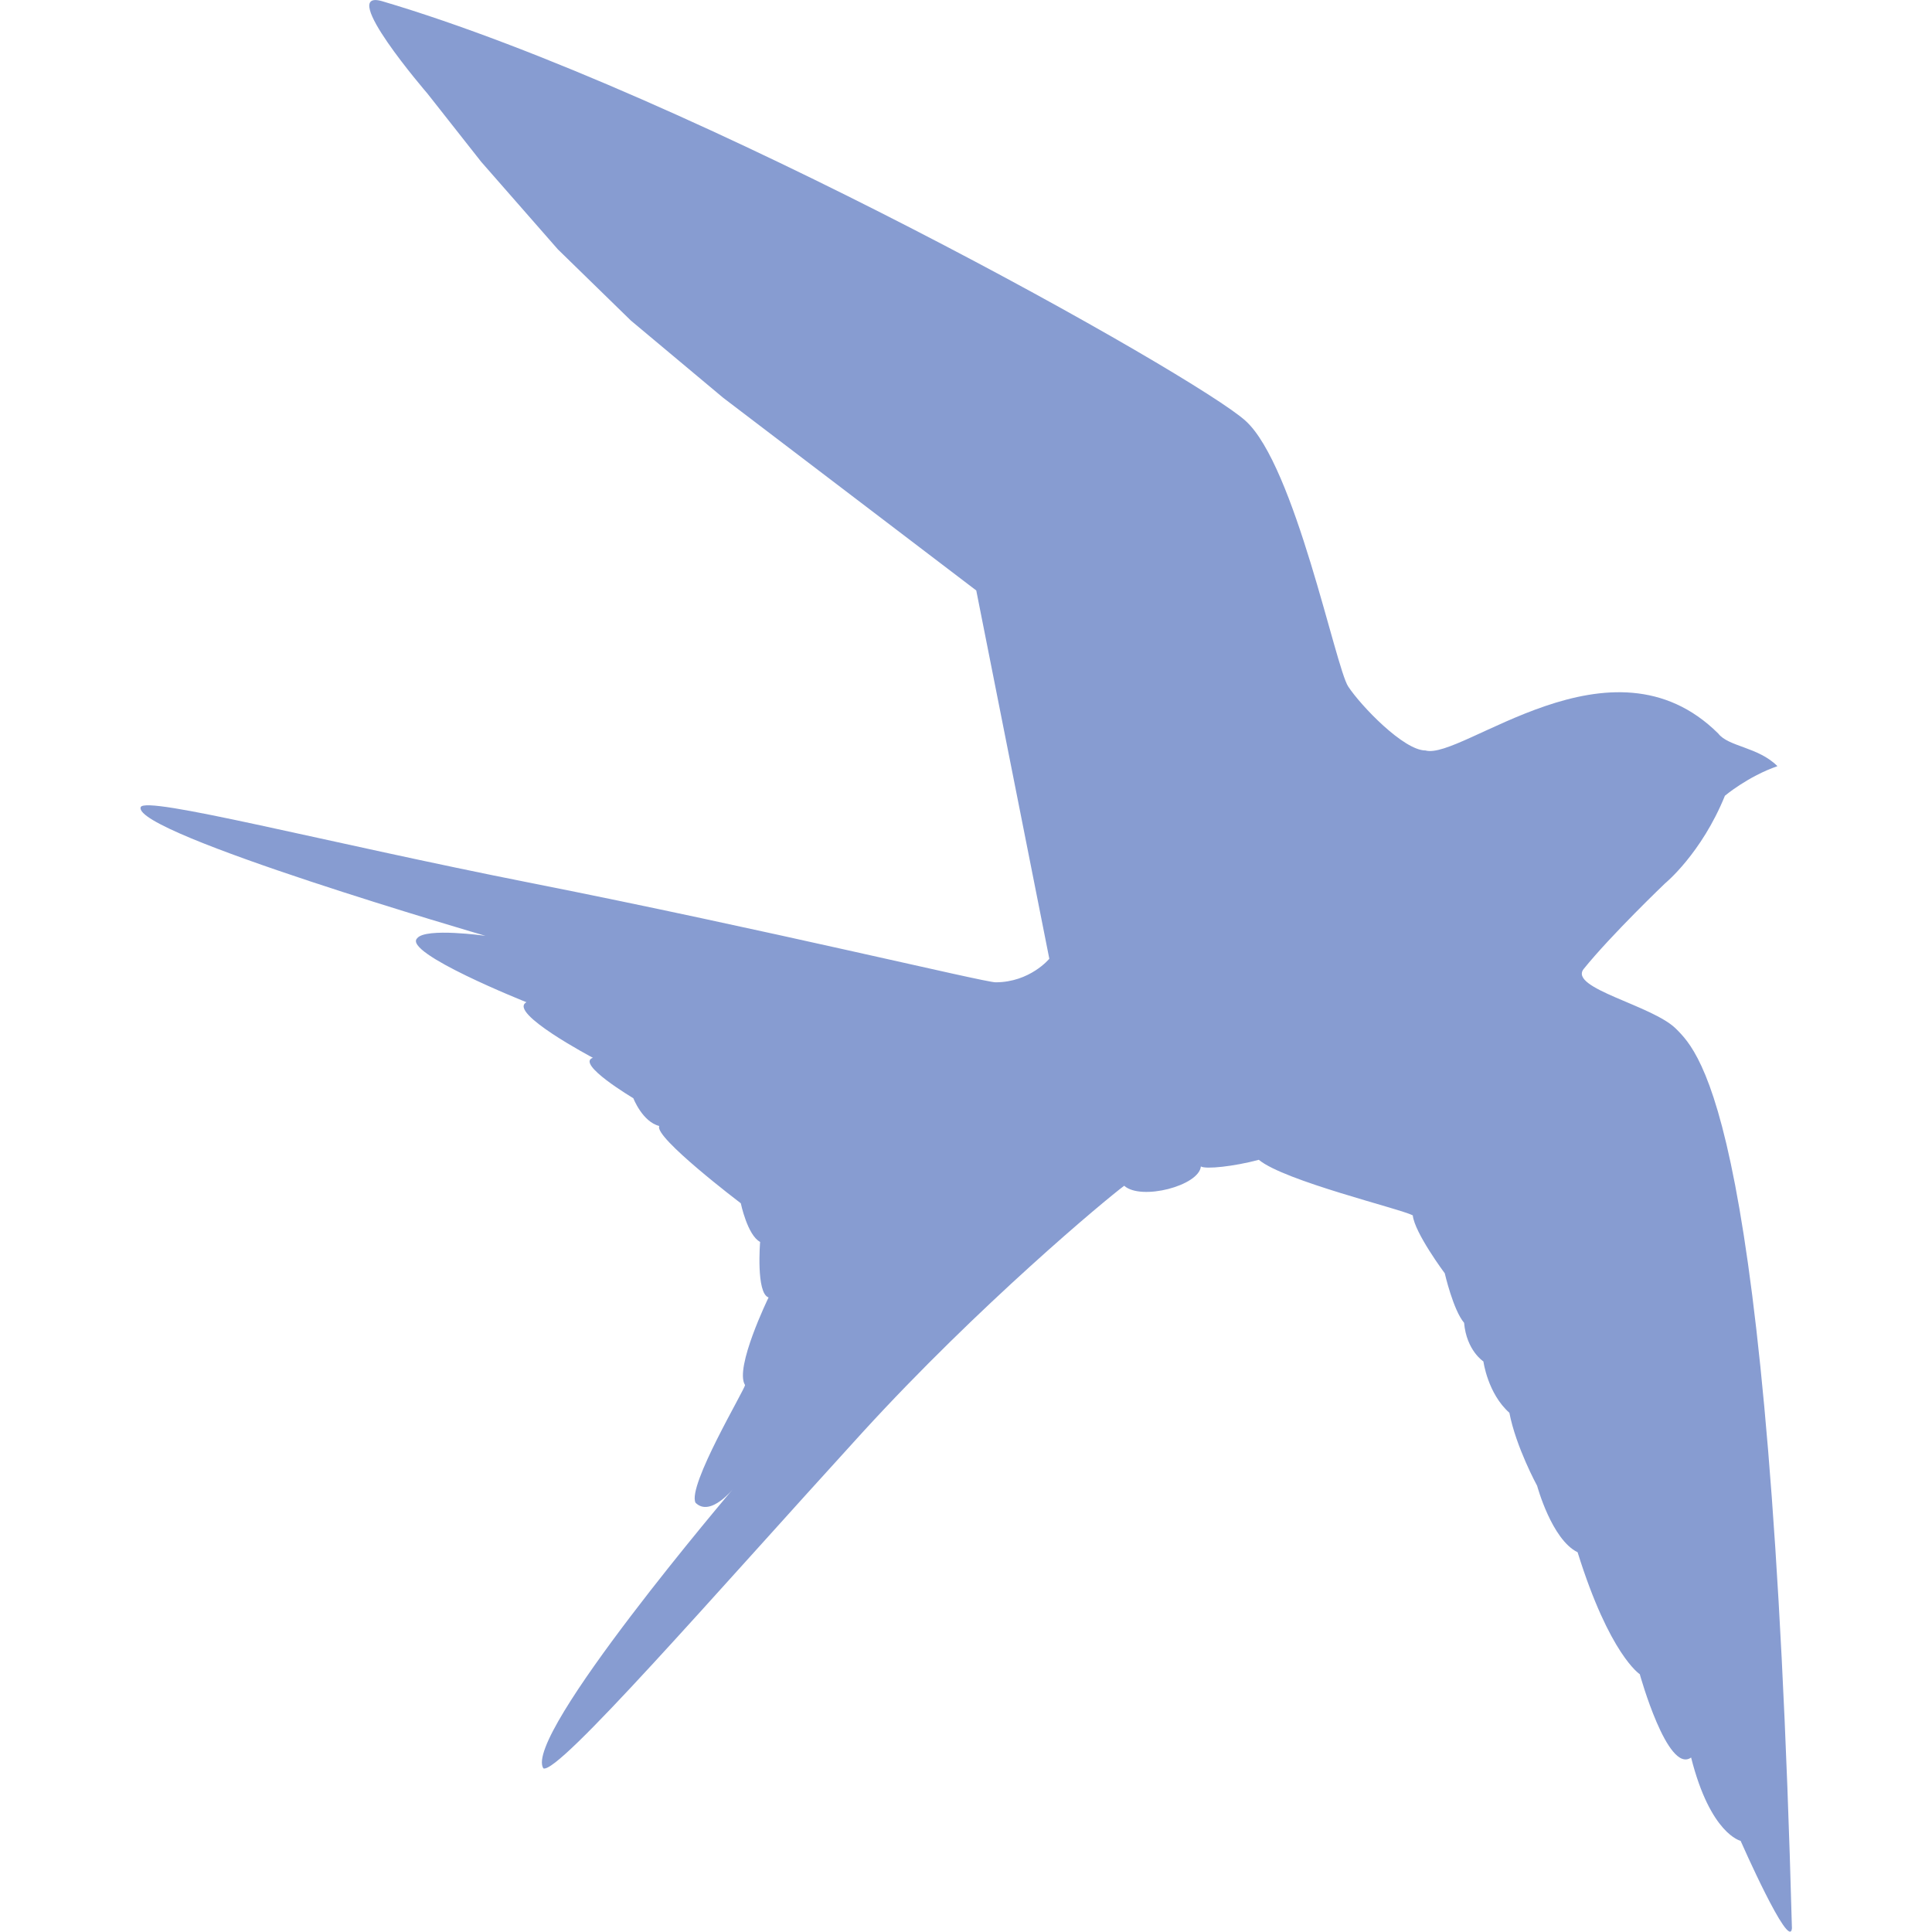
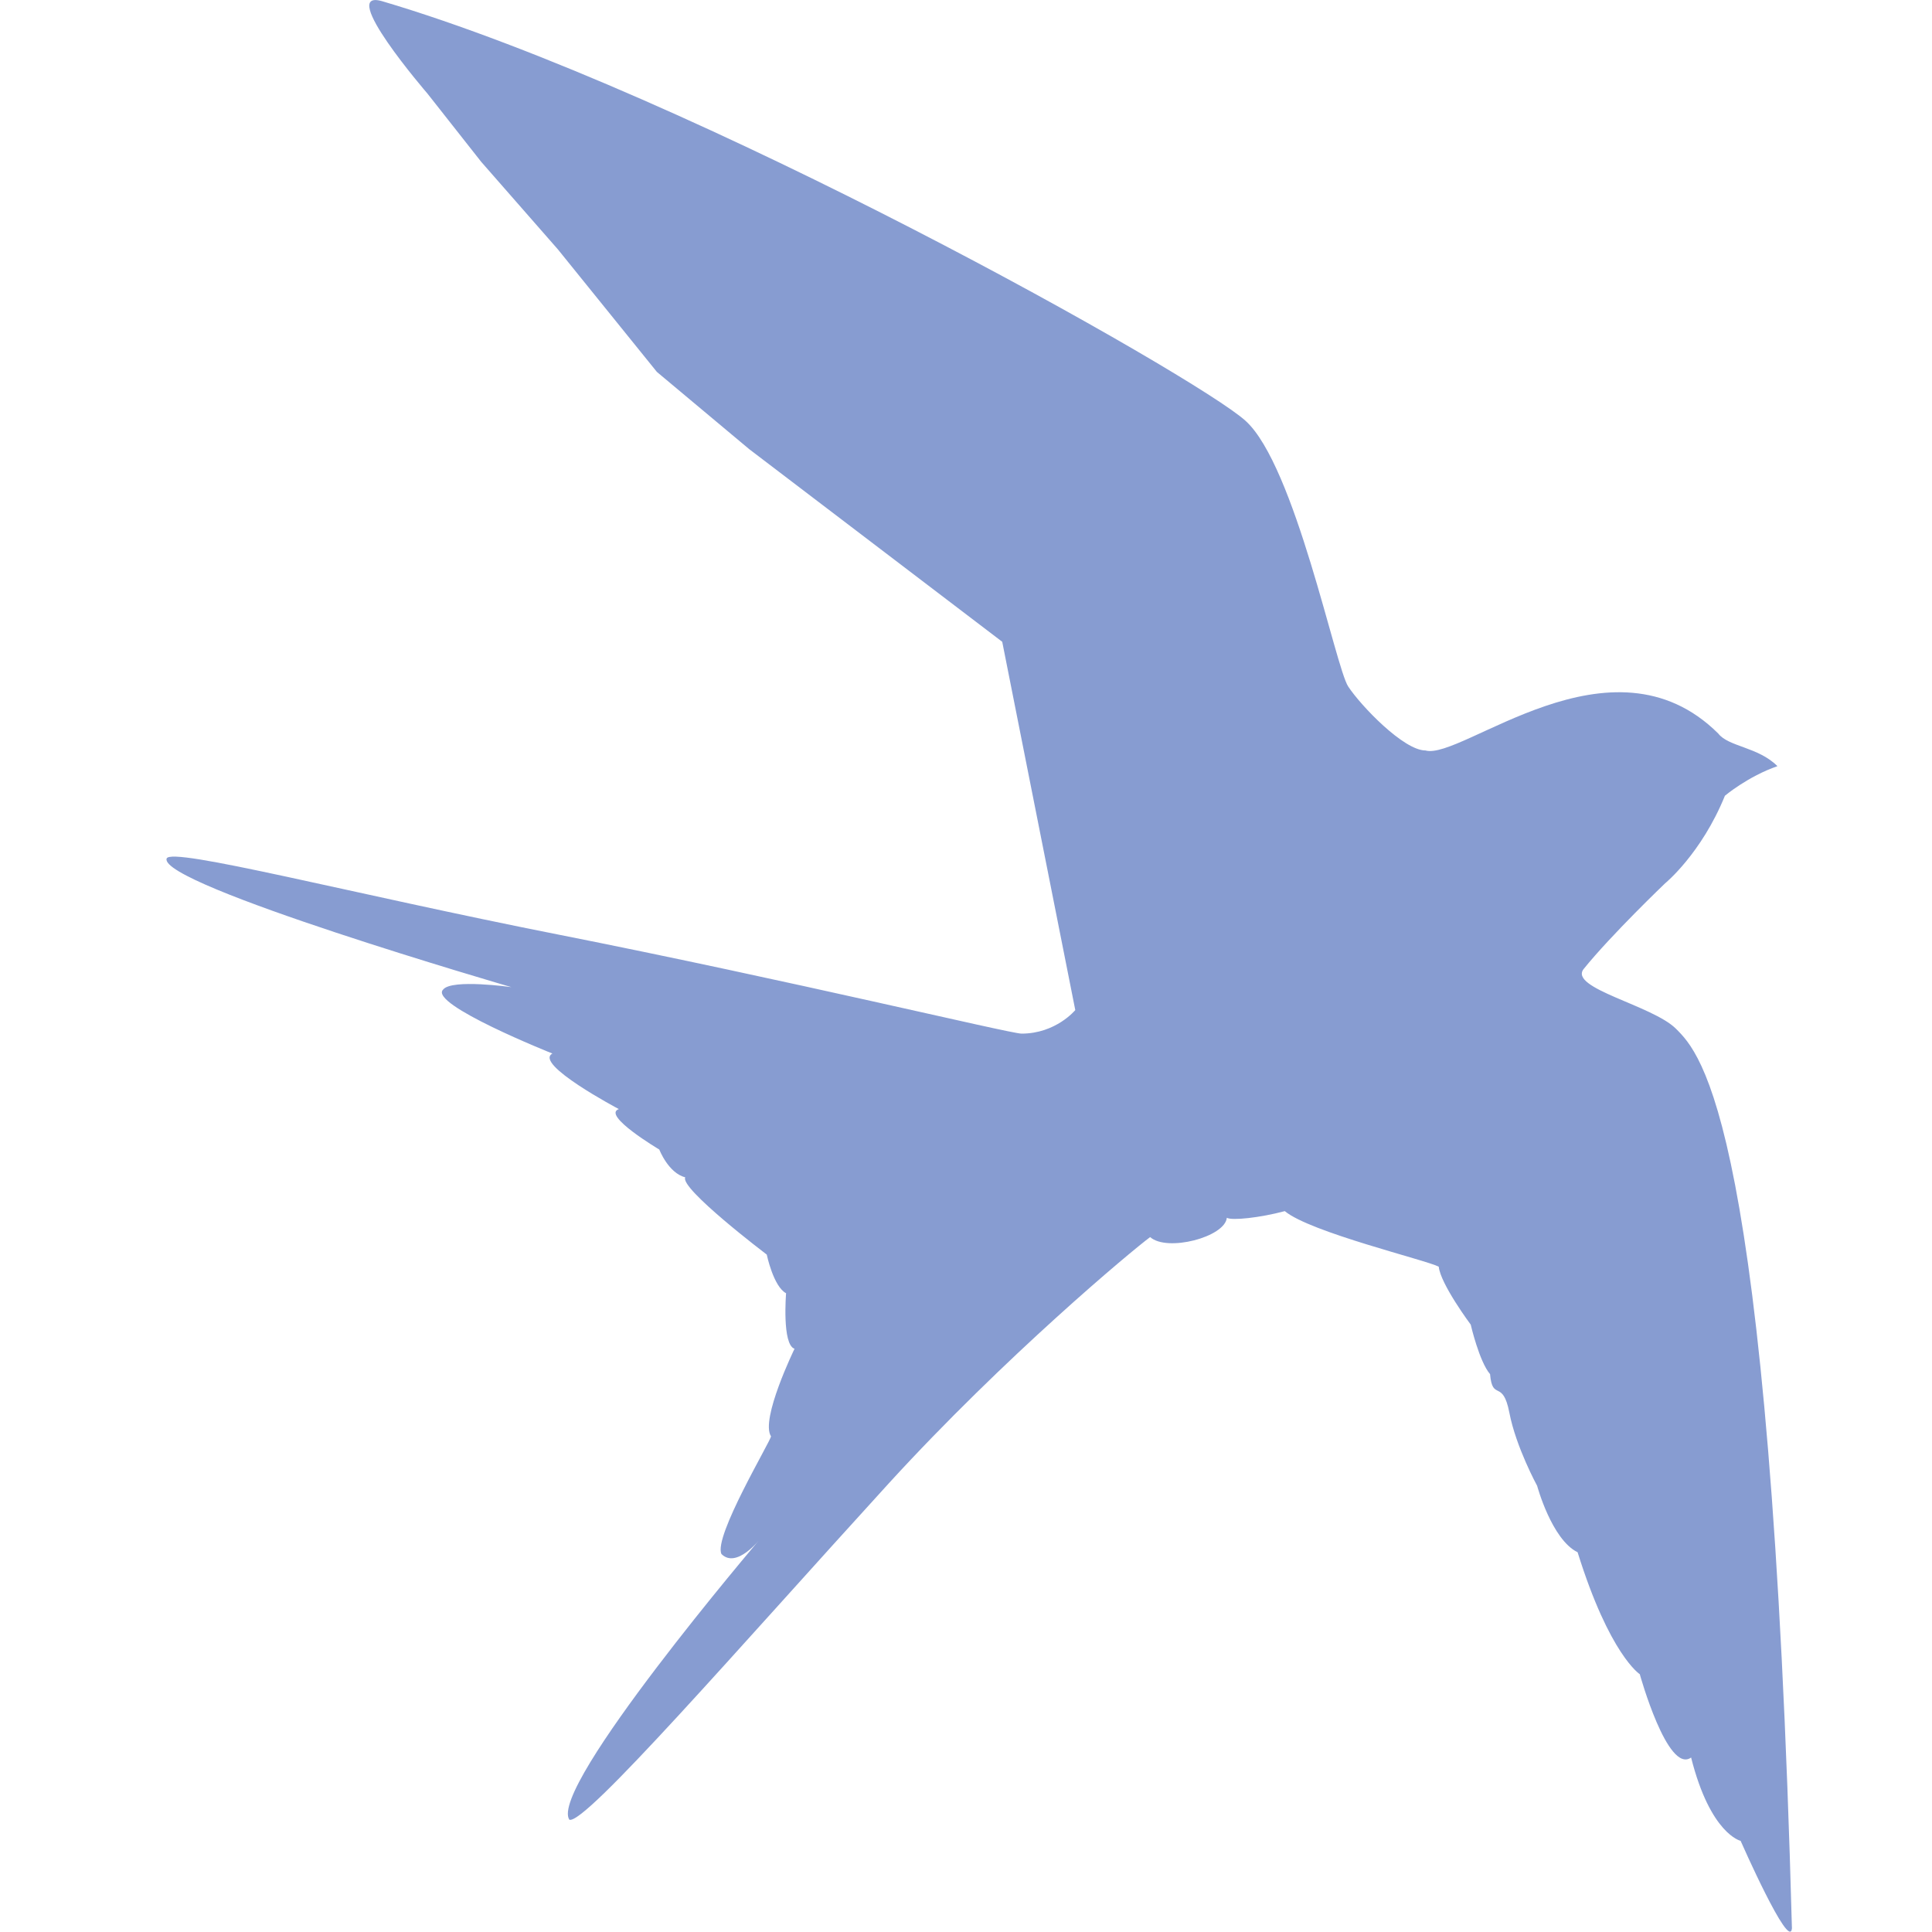
<svg xmlns="http://www.w3.org/2000/svg" version="1.1" id="Layer_1" x="0px" y="0px" viewBox="0 0 32 32" style="enable-background:new 0 0 32 32;" xml:space="preserve">
  <style type="text/css">
	.st0{fill:#879CD1;}
</style>
-   <path class="st0" d="M6.33,0.02c5.18,1.53,13.5,6.22,14.3,6.95c0.82,0.74,1.49,4.08,1.7,4.4c0.21,0.32,0.92,1.06,1.28,1.06  c0.6,0.17,3.08-2.04,4.85-0.28c0.17,0.22,0.66,0.22,0.98,0.54c-0.49,0.17-0.87,0.49-0.87,0.49c-0.39,0.96-0.99,1.45-0.99,1.45  s-0.89,0.85-1.35,1.42c-0.25,0.32,1.14,0.6,1.53,0.99c0.41,0.41,1.56,1.52,1.92,14.9c-0.04,0.39-0.85-1.45-0.85-1.45  s-0.5-0.11-0.82-1.38c-0.39,0.28-0.85-1.38-0.85-1.38s-0.5-0.32-1.03-2.02c-0.43-0.21-0.67-1.1-0.67-1.1s-0.35-0.64-0.46-1.21  c-0.36-0.32-0.43-0.85-0.43-0.85s-0.28-0.18-0.32-0.64c-0.18-0.21-0.32-0.82-0.32-0.82s-0.5-0.67-0.53-0.96  c-0.21-0.11-2.13-0.57-2.55-0.92c-0.41,0.11-0.88,0.16-0.96,0.11c-0.03,0.32-0.99,0.57-1.27,0.32c-0.31,0.23-2.41,1.98-4.33,4.08  c-2.49,2.73-5.04,5.67-5.29,5.57c-0.35-0.53,3.16-4.65,3.16-4.65s-0.39,0.5-0.64,0.25c-0.14-0.28,0.82-1.88,0.82-1.95  c-0.18-0.28,0.39-1.45,0.39-1.45c-0.21-0.07-0.14-0.92-0.14-0.92c-0.21-0.11-0.32-0.64-0.32-0.64s-1.45-1.1-1.35-1.28  c-0.28-0.07-0.43-0.46-0.43-0.46s-0.96-0.57-0.67-0.67c0,0-1.42-0.75-1.1-0.92c0,0-2.06-0.82-1.81-1.06  c0.14-0.18,1.13-0.04,1.13-0.04s-5.85-1.7-5.71-2.13c0.07-0.2,3.05,0.58,6.49,1.26c3.84,0.76,7.48,1.64,7.67,1.64  c0.57,0,0.89-0.39,0.89-0.39l-1.21-6.1l-4.19-3.19l-1.53-1.28L9.24,4.13L7.97,2.68L7.08,1.55C7.08,1.55,5.57-0.2,6.33,0.02z" />
+   <path class="st0" d="M6.33,0.02c5.18,1.53,13.5,6.22,14.3,6.95c0.82,0.74,1.49,4.08,1.7,4.4c0.21,0.32,0.92,1.06,1.28,1.06  c0.6,0.17,3.08-2.04,4.85-0.28c0.17,0.22,0.66,0.22,0.98,0.54c-0.49,0.17-0.87,0.49-0.87,0.49c-0.39,0.96-0.99,1.45-0.99,1.45  s-0.89,0.85-1.35,1.42c-0.25,0.32,1.14,0.6,1.53,0.99c0.41,0.41,1.56,1.52,1.92,14.9c-0.04,0.39-0.85-1.45-0.85-1.45  s-0.5-0.11-0.82-1.38c-0.39,0.28-0.85-1.38-0.85-1.38s-0.5-0.32-1.03-2.02c-0.43-0.21-0.67-1.1-0.67-1.1s-0.35-0.64-0.46-1.21  s-0.28-0.18-0.32-0.64c-0.18-0.21-0.32-0.82-0.32-0.82s-0.5-0.67-0.53-0.96  c-0.21-0.11-2.13-0.57-2.55-0.92c-0.41,0.11-0.88,0.16-0.96,0.11c-0.03,0.32-0.99,0.57-1.27,0.32c-0.31,0.23-2.41,1.98-4.33,4.08  c-2.49,2.73-5.04,5.67-5.29,5.57c-0.35-0.53,3.16-4.65,3.16-4.65s-0.39,0.5-0.64,0.25c-0.14-0.28,0.82-1.88,0.82-1.95  c-0.18-0.28,0.39-1.45,0.39-1.45c-0.21-0.07-0.14-0.92-0.14-0.92c-0.21-0.11-0.32-0.64-0.32-0.64s-1.45-1.1-1.35-1.28  c-0.28-0.07-0.43-0.46-0.43-0.46s-0.96-0.57-0.67-0.67c0,0-1.42-0.75-1.1-0.92c0,0-2.06-0.82-1.81-1.06  c0.14-0.18,1.13-0.04,1.13-0.04s-5.85-1.7-5.71-2.13c0.07-0.2,3.05,0.58,6.49,1.26c3.84,0.76,7.48,1.64,7.67,1.64  c0.57,0,0.89-0.39,0.89-0.39l-1.21-6.1l-4.19-3.19l-1.53-1.28L9.24,4.13L7.97,2.68L7.08,1.55C7.08,1.55,5.57-0.2,6.33,0.02z" />
</svg>